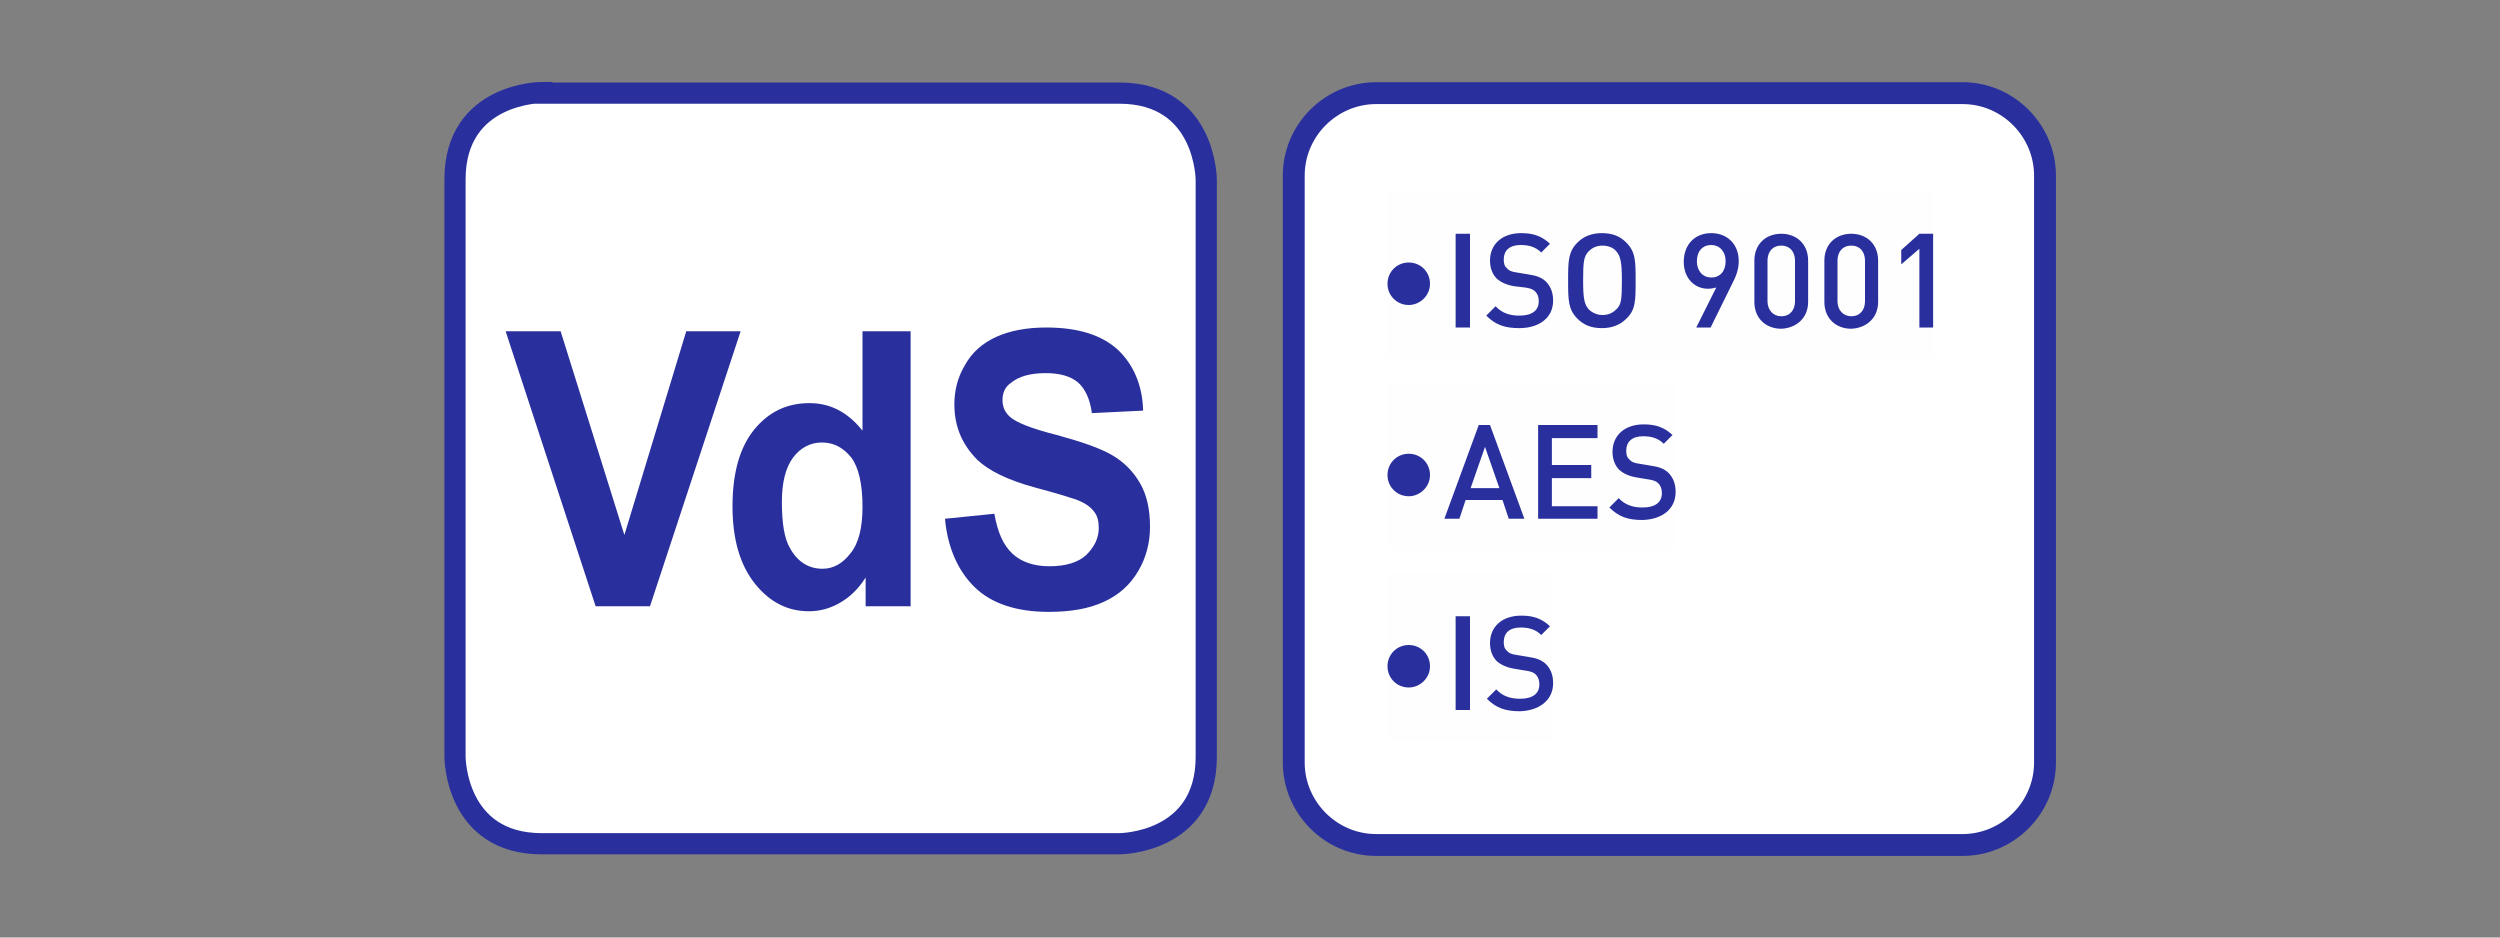
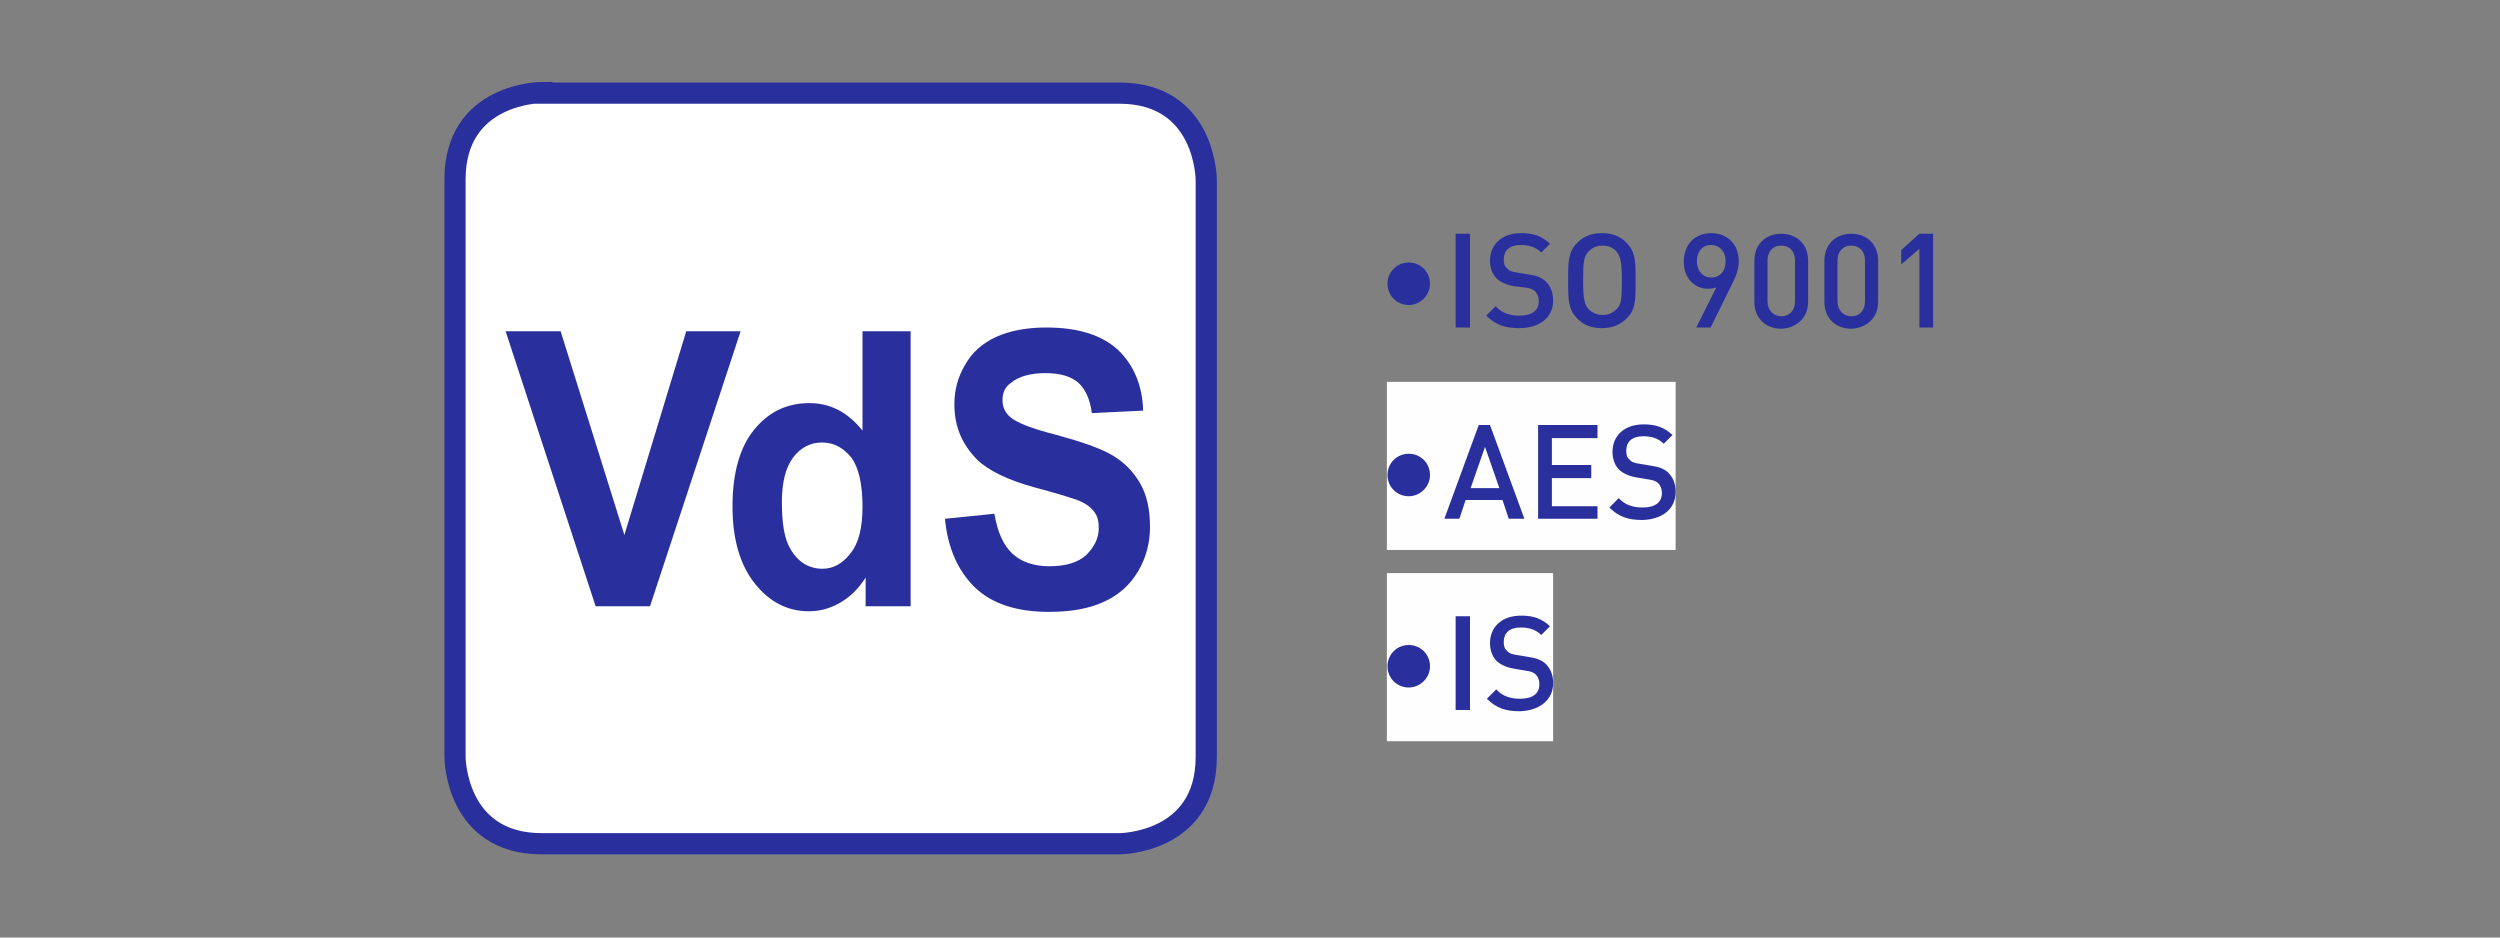
<svg xmlns="http://www.w3.org/2000/svg" version="1.1" id="Ebene_1" x="0px" y="0px" viewBox="0 0 400 150" enable-background="new 0 0 400 150" xml:space="preserve">
  <rect x="0" y="0" width="400" height="150" fill="#808080" stroke="none" />
  <g>
-     <path fill="#FFFFFF" stroke="#29309E" stroke-width="3.501" stroke-miterlimit="22.926" d="M220.2,14.9h93.8   c7.3,0,13.2,6,13.2,13.2v93.9c0,7.3-6,13.2-13.2,13.2h-93.8c-7.3,0-13.2-6-13.2-13.2V28.1C207,20.8,213,14.9,220.2,14.9L220.2,14.9   z" />
    <path fill="#FFFFFF" d="M86.7,14.8c0,0-13.9,0-13.9,13.9v92.4c0,0,0,13.9,13.9,13.9h92.4c0,0,13.9,0,13.9-13.9V28.8   c0,0,0-13.9-13.9-13.9H86.7L86.7,14.8z" />
    <path fill="#FFFFFF" stroke="#29309E" stroke-width="3.393" stroke-miterlimit="22.926" d="M86.7,14.8c0,0-13.9,0-13.9,13.9v92.4   c0,0,0,13.9,13.9,13.9h92.4c0,0,13.9,0,13.9-13.9V28.8c0,0,0-13.9-13.9-13.9H86.7L86.7,14.8z" />
    <path fill="#29309E" d="M104,97L118.5,53h-8.7l-9.9,32.6L89.7,53h-8.8L95.3,97H104L104,97z M145.7,53H138v15.9   c-2.4-3-5.2-4.4-8.5-4.4c-3.6,0-6.5,1.4-8.8,4.2c-2.3,2.8-3.5,6.9-3.5,12.3c0,5.3,1.2,9.4,3.6,12.4c2.4,3,5.3,4.4,8.6,4.4   c1.7,0,3.3-0.4,4.9-1.3c1.6-0.9,3-2.2,4.2-4.1V97h7.2V53L145.7,53z M126.9,73.2c1.2-1.6,2.8-2.4,4.6-2.4c1.9,0,3.4,0.8,4.7,2.4   c1.2,1.6,1.8,4.3,1.8,7.9c0,3.3-0.6,5.8-1.9,7.4c-1.3,1.7-2.8,2.5-4.5,2.5c-2.2,0-4-1.1-5.2-3.3c-0.9-1.5-1.3-4-1.3-7.4   C125.1,77.2,125.7,74.8,126.9,73.2L126.9,73.2z M156,94c2.7,2.6,6.7,3.9,11.8,3.9c3.5,0,6.4-0.5,8.8-1.6c2.4-1.1,4.2-2.7,5.5-4.9   c1.3-2.2,1.9-4.6,1.9-7.1c0-2.8-0.5-5.1-1.6-7c-1.1-1.9-2.6-3.4-4.5-4.5c-1.9-1.1-4.8-2.1-8.8-3.2c-4-1-6.5-2-7.5-2.9   c-0.8-0.7-1.2-1.6-1.2-2.7c0-1.1,0.4-2.1,1.3-2.7c1.3-1.1,3.2-1.6,5.6-1.6c2.3,0,4,0.5,5.2,1.5c1.1,1,1.9,2.6,2.2,4.9l8.2-0.4   c-0.1-4-1.5-7.3-4-9.7c-2.6-2.4-6.4-3.6-11.5-3.6c-3.1,0-5.8,0.5-8,1.5c-2.2,1-3.9,2.5-5,4.5c-1.2,2-1.7,4.1-1.7,6.3   c0,3.5,1.2,6.4,3.7,8.9c1.8,1.7,4.8,3.2,9.2,4.4c3.4,0.9,5.6,1.6,6.5,1.9c1.4,0.5,2.4,1.2,2.9,1.9c0.6,0.7,0.8,1.6,0.8,2.7   c0,1.6-0.7,3-2,4.3c-1.3,1.2-3.3,1.8-5.9,1.8c-2.5,0-4.5-0.7-5.9-2c-1.5-1.4-2.4-3.5-2.9-6.4l-7.9,0.8   C151.6,87.6,153.3,91.4,156,94L156,94z" />
-     <polygon fill-rule="evenodd" clip-rule="evenodd" fill="#FEFEFE" points="221.9,30.5 309.3,30.5 309.3,57.4 221.9,57.4 221.9,30.5     " />
    <polygon fill-rule="evenodd" clip-rule="evenodd" fill="#FEFEFE" points="221.9,61.1 268.1,61.1 268.1,88 221.9,88 221.9,61.1  " />
    <polygon fill-rule="evenodd" clip-rule="evenodd" fill="#FEFEFE" points="221.9,91.7 248.5,91.7 248.5,118.6 221.9,118.6    221.9,91.7  " />
    <path fill="#29309E" d="M228.8,45.4c0-1.9-1.5-3.4-3.4-3.4c-1.9,0-3.4,1.5-3.4,3.4c0,1.9,1.5,3.4,3.4,3.4   C227.2,48.8,228.8,47.3,228.8,45.4L228.8,45.4z" />
    <polygon fill="#29309E" points="235.2,52.4 235.2,37.4 232.9,37.4 232.9,52.4 235.2,52.4  " />
    <path fill="#29309E" d="M248.5,48.1c0-1.3-0.4-2.3-1.2-3.1c-0.7-0.6-1.4-0.9-2.8-1.1l-1.8-0.3c-0.8-0.1-1.3-0.3-1.6-0.7   c-0.4-0.3-0.5-0.8-0.5-1.4c0-1.4,0.9-2.3,2.7-2.3c1.3,0,2.4,0.3,3.3,1.2l1.4-1.4c-1.3-1.2-2.6-1.7-4.6-1.7c-3.1,0-5,1.8-5,4.4   c0,1.2,0.4,2.2,1.1,2.9c0.7,0.6,1.6,1,2.8,1.2L244,46c0.8,0.1,1.3,0.3,1.6,0.6c0.4,0.4,0.6,0.9,0.6,1.6c0,1.5-1.1,2.3-3.1,2.3   c-1.5,0-2.8-0.4-3.8-1.5l-1.5,1.5c1.5,1.5,3,2,5.3,2C246.2,52.5,248.5,50.9,248.5,48.1L248.5,48.1z" />
    <path fill="#29309E" d="M261.7,44.9c0-3.1,0-4.6-1.5-6.1c-1-1-2.2-1.5-3.9-1.5c-1.6,0-2.9,0.5-3.9,1.5c-1.5,1.5-1.5,3-1.5,6.1   s0,4.6,1.5,6.1c1,1,2.2,1.5,3.9,1.5c1.6,0,2.9-0.5,3.9-1.5C261.7,49.6,261.7,48.1,261.7,44.9L261.7,44.9z M259.5,44.9   c0,3-0.1,3.9-0.9,4.6c-0.6,0.6-1.3,0.9-2.2,0.9c-0.9,0-1.7-0.4-2.2-0.9c-0.7-0.8-0.9-1.7-0.9-4.6c0-3,0.1-3.9,0.9-4.7   c0.6-0.6,1.3-0.9,2.2-0.9c0.9,0,1.7,0.3,2.2,0.9C259.3,41,259.5,42,259.5,44.9L259.5,44.9z" />
    <path fill="#29309E" d="M278.2,41.8c0-2.8-1.9-4.5-4.4-4.5c-2.6,0-4.4,1.8-4.4,4.6c0,2.6,1.7,4.3,3.9,4.3c0.5,0,0.9-0.1,1.3-0.2   l-3.2,6.4h2.3l3.4-6.9C277.8,44.2,278.2,43,278.2,41.8L278.2,41.8z M276.1,41.8c0,1.6-0.9,2.6-2.3,2.6c-1.4,0-2.3-1.1-2.3-2.6   c0-1.6,0.9-2.6,2.3-2.6C275.1,39.2,276.1,40.2,276.1,41.8L276.1,41.8z" />
    <path fill="#29309E" d="M289.3,48.3v-6.6c0-2.7-1.9-4.3-4.3-4.3c-2.4,0-4.3,1.6-4.3,4.3v6.6c0,2.7,1.9,4.3,4.3,4.3   C287.4,52.5,289.3,50.9,289.3,48.3L289.3,48.3z M287.2,48.2c0,1.4-0.8,2.4-2.2,2.4c-1.3,0-2.2-1-2.2-2.4v-6.5   c0-1.4,0.8-2.4,2.2-2.4c1.4,0,2.2,1,2.2,2.4V48.2L287.2,48.2z" />
    <path fill="#29309E" d="M300.5,48.3v-6.6c0-2.7-1.9-4.3-4.3-4.3c-2.4,0-4.3,1.6-4.3,4.3v6.6c0,2.7,1.9,4.3,4.3,4.3   C298.6,52.5,300.5,50.9,300.5,48.3L300.5,48.3z M298.4,48.2c0,1.4-0.8,2.4-2.2,2.4c-1.3,0-2.2-1-2.2-2.4v-6.5   c0-1.4,0.8-2.4,2.2-2.4c1.4,0,2.2,1,2.2,2.4V48.2L298.4,48.2z" />
    <polygon fill="#29309E" points="309.3,52.4 309.3,37.4 307.1,37.4 304.2,40 304.2,42.3 307.1,39.8 307.1,52.4 309.3,52.4  " />
    <path fill="#29309E" d="M228.8,76c0-1.9-1.5-3.4-3.4-3.4c-1.9,0-3.4,1.5-3.4,3.4c0,1.9,1.5,3.4,3.4,3.4   C227.2,79.4,228.8,77.9,228.8,76L228.8,76z" />
    <path fill="#29309E" d="M243.9,83l-5.5-15h-1.8l-5.5,15h2.4l1-3h5.9l1,3H243.9L243.9,83z M239.9,78.1h-4.6l2.3-6.6L239.9,78.1   L239.9,78.1z" />
    <polygon fill="#29309E" points="255.6,83 255.6,81 248.3,81 248.3,76.5 254.6,76.5 254.6,74.4 248.3,74.4 248.3,70.1 255.6,70.1    255.6,68 246.1,68 246.1,83 255.6,83  " />
    <path fill="#29309E" d="M268.1,78.7c0-1.3-0.4-2.3-1.2-3.1c-0.7-0.6-1.4-0.9-2.8-1.1l-1.8-0.3c-0.8-0.1-1.3-0.3-1.6-0.7   c-0.4-0.3-0.5-0.8-0.5-1.4c0-1.4,0.9-2.3,2.7-2.3c1.3,0,2.4,0.3,3.3,1.2l1.4-1.4c-1.3-1.2-2.6-1.7-4.6-1.7c-3.1,0-5,1.8-5,4.4   c0,1.2,0.4,2.2,1.1,2.9c0.7,0.6,1.6,1,2.8,1.2l1.8,0.3c0.8,0.1,1.3,0.3,1.6,0.6c0.4,0.4,0.6,0.9,0.6,1.6c0,1.5-1.1,2.3-3.1,2.3   c-1.5,0-2.8-0.4-3.8-1.5l-1.5,1.5c1.5,1.5,3,2,5.3,2C265.9,83.1,268.1,81.5,268.1,78.7L268.1,78.7z" />
    <path fill="#29309E" d="M228.8,106.6c0-1.9-1.5-3.4-3.4-3.4c-1.9,0-3.4,1.5-3.4,3.4c0,1.9,1.5,3.4,3.4,3.4   C227.2,110,228.8,108.5,228.8,106.6L228.8,106.6z" />
    <polygon fill="#29309E" points="235.2,113.6 235.2,98.6 232.9,98.6 232.9,113.6 235.2,113.6  " />
    <path fill="#29309E" d="M248.5,109.3c0-1.3-0.4-2.3-1.2-3.1c-0.7-0.6-1.4-0.9-2.8-1.1l-1.8-0.3c-0.8-0.1-1.3-0.3-1.6-0.7   c-0.4-0.3-0.5-0.8-0.5-1.4c0-1.4,0.9-2.3,2.7-2.3c1.3,0,2.4,0.3,3.3,1.2l1.4-1.4c-1.3-1.2-2.6-1.7-4.6-1.7c-3.1,0-5,1.8-5,4.4   c0,1.2,0.4,2.2,1.1,2.9c0.7,0.6,1.6,1,2.8,1.2l1.8,0.3c0.8,0.1,1.3,0.3,1.6,0.6c0.4,0.4,0.6,0.9,0.6,1.6c0,1.5-1.1,2.3-3.1,2.3   c-1.5,0-2.8-0.4-3.8-1.5l-1.5,1.5c1.5,1.5,3,2,5.3,2C246.2,113.7,248.5,112.1,248.5,109.3L248.5,109.3z" />
  </g>
</svg>